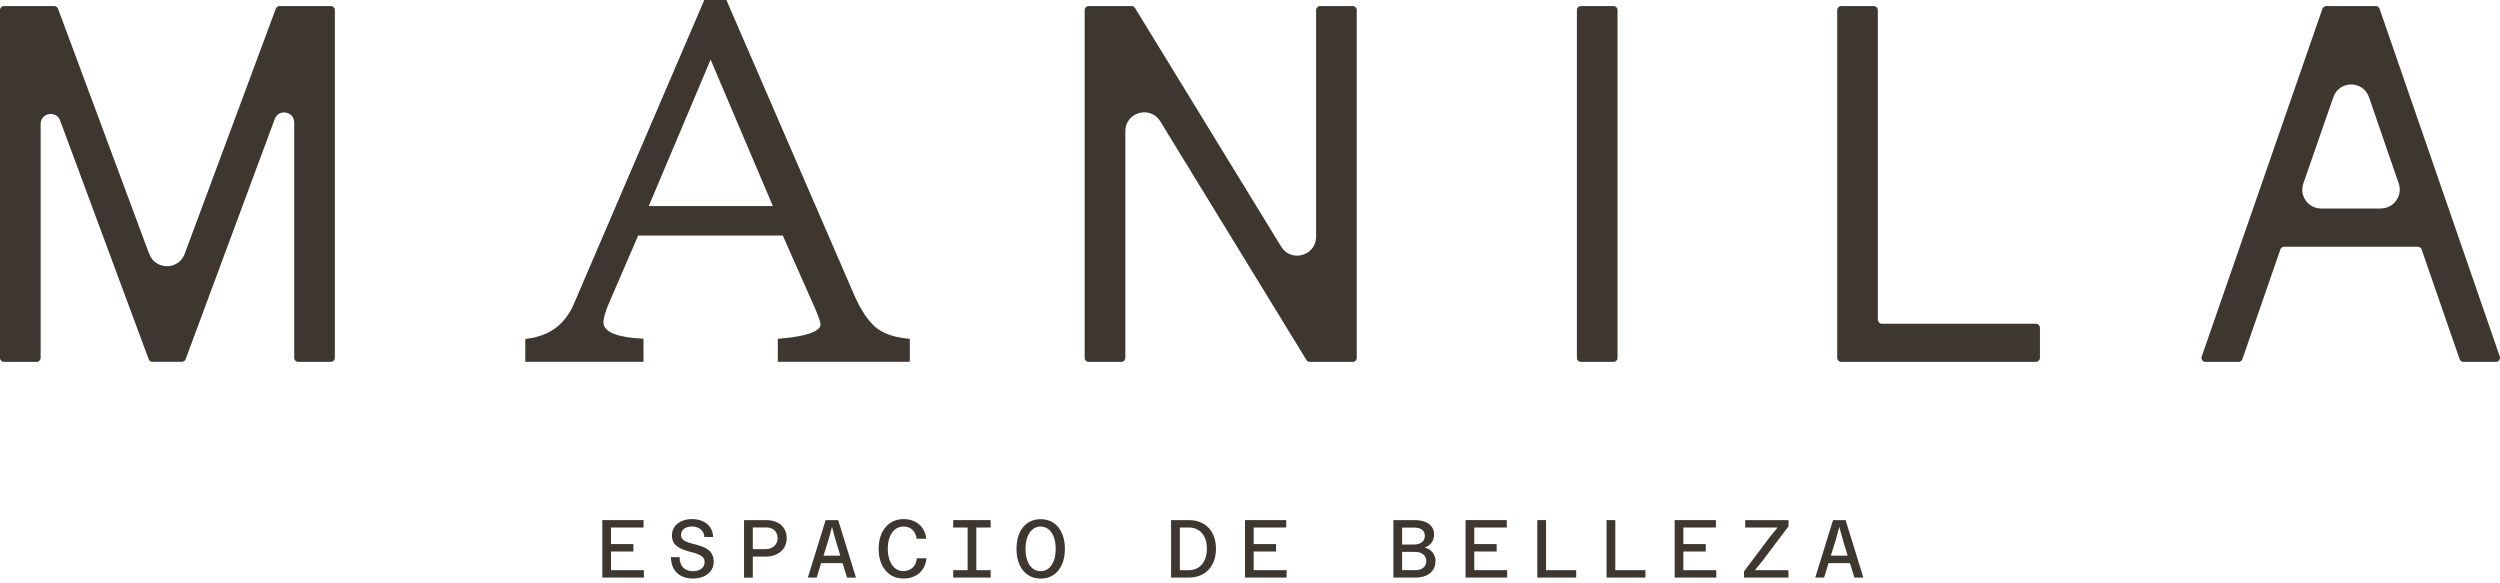
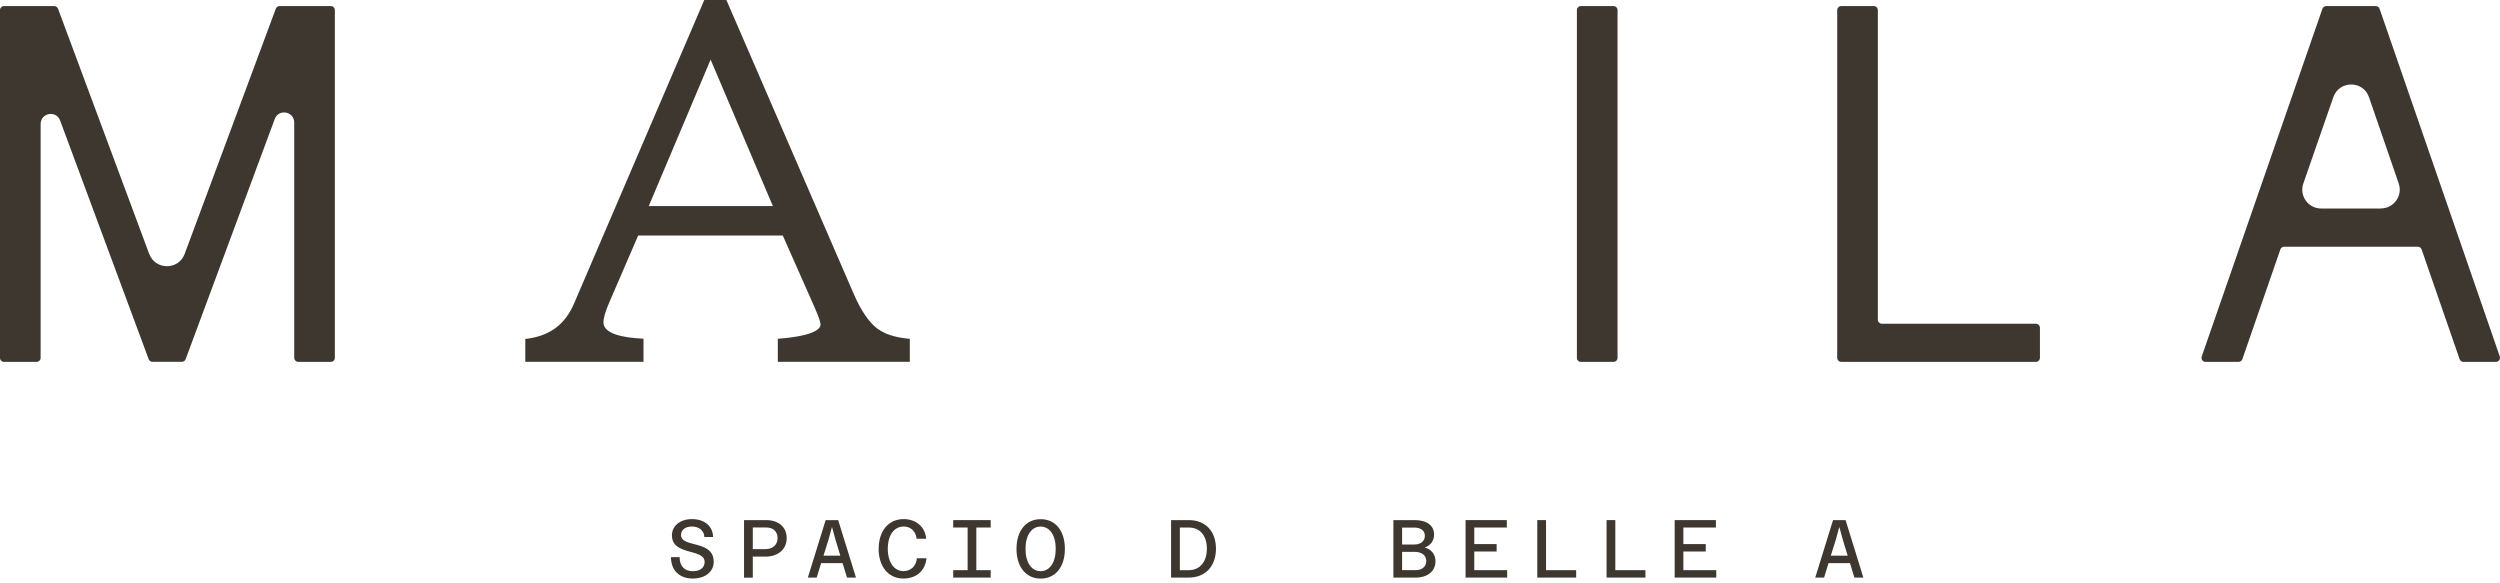
<svg xmlns="http://www.w3.org/2000/svg" width="150" height="35" viewBox="0 0 150 35" fill="none">
  <g id="Group">
    <path id="Vector" d="M8.952 15.236L3.481 0.522C3.445 0.429 3.356 0.364 3.255 0.364H0.243C0.109 0.364 0 0.473 0 0.607V21.47C0 21.604 0.109 21.713 0.243 21.713H2.196C2.329 21.713 2.438 21.604 2.438 21.47V7.44C2.438 6.769 3.372 6.599 3.607 7.23L8.92 21.551C8.956 21.648 9.045 21.709 9.146 21.709H10.913C11.014 21.709 11.107 21.644 11.139 21.551L16.485 7.141C16.719 6.51 17.653 6.68 17.653 7.351V21.47C17.653 21.604 17.762 21.713 17.896 21.713H19.849C19.982 21.713 20.091 21.604 20.091 21.47V0.607C20.091 0.473 19.982 0.364 19.849 0.364H16.776C16.675 0.364 16.586 0.429 16.549 0.522L11.079 15.236C10.715 16.218 9.324 16.218 8.956 15.236H8.952Z" fill="#3D3730" />
    <path id="Vector_2" d="M52.66 19.735C52.135 19.339 51.645 18.619 51.209 17.601L43.583 0H42.257L34.445 18.207C33.923 19.436 33.022 20.128 31.692 20.314L31.518 20.338V21.709H38.61V20.322L38.42 20.31C37.409 20.253 36.208 20.039 36.208 19.343C36.208 19.076 36.325 18.676 36.556 18.146L38.29 14.131H46.967L48.888 18.47C49.187 19.149 49.232 19.392 49.232 19.477C49.232 19.667 49.001 20.128 46.854 20.31L46.668 20.326V21.709H54.589V20.33L54.407 20.31C53.667 20.233 53.081 20.039 52.668 19.731L52.66 19.735ZM46.369 12.364H38.925L42.637 3.578L46.373 12.364H46.369Z" fill="#3D3730" />
-     <path id="Vector_3" d="M81.162 0.364H79.209C79.075 0.364 78.966 0.473 78.966 0.607V14.205C78.966 15.349 77.466 15.769 76.868 14.795L68.102 0.482C68.057 0.409 67.981 0.364 67.896 0.364H65.324C65.191 0.364 65.081 0.473 65.081 0.607V21.47C65.081 21.604 65.191 21.713 65.324 21.713H67.277C67.41 21.713 67.52 21.604 67.52 21.47V7.873C67.52 6.728 69.02 6.308 69.618 7.282L78.384 21.596C78.428 21.669 78.505 21.713 78.59 21.713H81.162C81.295 21.713 81.404 21.604 81.404 21.47V0.607C81.404 0.473 81.295 0.364 81.162 0.364Z" fill="#3D3730" />
    <path id="Vector_4" d="M96.809 0.364H94.856C94.722 0.364 94.614 0.473 94.614 0.607V21.47C94.614 21.604 94.722 21.713 94.856 21.713H96.809C96.943 21.713 97.052 21.604 97.052 21.47V0.607C97.052 0.473 96.943 0.364 96.809 0.364Z" fill="#3D3730" />
    <path id="Vector_5" d="M112.429 0.364H110.476C110.342 0.364 110.233 0.473 110.233 0.607V21.47C110.233 21.604 110.342 21.713 110.476 21.713H122.153C122.286 21.713 122.396 21.604 122.396 21.47V19.667C122.396 19.534 122.286 19.424 122.153 19.424H112.914C112.781 19.424 112.671 19.315 112.671 19.182V0.607C112.671 0.473 112.562 0.364 112.429 0.364Z" fill="#3D3730" />
    <path id="Vector_6" d="M142.539 0.364H139.576C139.471 0.364 139.382 0.429 139.345 0.526L132.104 21.39C132.047 21.547 132.164 21.713 132.334 21.713H134.311C134.416 21.713 134.505 21.648 134.542 21.551L136.822 14.965C136.855 14.868 136.948 14.803 137.053 14.803H145.067C145.172 14.803 145.261 14.868 145.297 14.965L147.577 21.551C147.61 21.648 147.703 21.713 147.808 21.713H149.757C149.923 21.713 150.04 21.547 149.987 21.39L142.774 0.526C142.742 0.429 142.649 0.364 142.544 0.364H142.539ZM142.851 12.51H139.268C138.488 12.51 137.942 11.742 138.201 11.006L140 5.831C140.352 4.816 141.791 4.816 142.139 5.831L143.922 11.006C144.177 11.742 143.631 12.506 142.851 12.506V12.51Z" fill="#3D3730" />
-     <path id="Vector_7" d="M36.139 31.206H38.614V31.651H36.661V32.645H38.003V33.09H36.661V34.21H38.634V34.655H36.139V31.206Z" fill="#3D3730" />
    <path id="Vector_8" d="M40.259 33.426H40.777C40.777 33.968 41.072 34.272 41.574 34.272C41.994 34.272 42.277 34.069 42.277 33.718C42.277 32.885 40.316 33.366 40.316 32.12C40.316 31.558 40.797 31.146 41.521 31.146C42.245 31.146 42.77 31.55 42.786 32.221H42.261C42.253 31.829 41.925 31.591 41.521 31.591C41.117 31.591 40.862 31.789 40.862 32.104C40.862 32.885 42.823 32.375 42.823 33.709C42.823 34.32 42.289 34.712 41.578 34.712C40.777 34.712 40.259 34.243 40.259 33.422V33.426Z" fill="#3D3730" />
    <path id="Vector_9" d="M44.646 31.206H45.969C46.717 31.206 47.202 31.631 47.202 32.29C47.202 32.949 46.692 33.398 45.924 33.398H45.168V34.659H44.642V31.21L44.646 31.206ZM45.168 31.651V32.949H45.92C46.365 32.949 46.656 32.682 46.656 32.286C46.656 31.889 46.385 31.647 45.969 31.647H45.168V31.651Z" fill="#3D3730" />
    <path id="Vector_10" d="M50.291 31.206L51.358 34.655H50.821L50.554 33.786H49.268L49.001 34.655H48.471L49.539 31.206H50.291ZM49.405 33.341H50.42L50.125 32.37L49.919 31.614L49.713 32.375L49.41 33.337L49.405 33.341Z" fill="#3D3730" />
    <path id="Vector_11" d="M52.721 32.925C52.721 31.837 53.323 31.146 54.221 31.146C54.941 31.146 55.507 31.591 55.572 32.323H54.997C54.945 31.878 54.65 31.591 54.217 31.591C53.655 31.591 53.267 32.104 53.267 32.929C53.267 33.754 53.663 34.267 54.201 34.267C54.654 34.267 54.973 33.964 55.01 33.495H55.588C55.519 34.231 55.001 34.712 54.201 34.712C53.287 34.712 52.717 33.972 52.717 32.925H52.721Z" fill="#3D3730" />
    <path id="Vector_12" d="M58.058 34.21V31.651H57.193V31.206H59.441V31.651H58.58V34.21H59.441V34.655H57.193V34.21H58.058Z" fill="#3D3730" />
    <path id="Vector_13" d="M60.99 32.933C60.99 31.841 61.564 31.15 62.441 31.15C63.319 31.15 63.893 31.837 63.893 32.933C63.893 34.029 63.319 34.716 62.441 34.716C61.564 34.716 60.99 34.021 60.99 32.933ZM63.343 32.933C63.343 32.108 62.979 31.595 62.437 31.595C61.895 31.595 61.531 32.112 61.531 32.933C61.531 33.754 61.895 34.271 62.437 34.271C62.979 34.271 63.343 33.754 63.343 32.933Z" fill="#3D3730" />
    <path id="Vector_14" d="M70.265 31.206H71.328C72.331 31.206 72.958 31.877 72.958 32.92C72.958 33.964 72.331 34.655 71.328 34.655H70.265V31.206ZM71.328 34.21C71.999 34.21 72.412 33.701 72.412 32.92C72.412 32.14 72.004 31.651 71.328 31.651H70.791V34.21H71.328Z" fill="#3D3730" />
-     <path id="Vector_15" d="M74.701 31.206H77.175V31.651H75.222V32.645H76.564V33.09H75.222V34.21H77.195V34.655H74.701V31.206Z" fill="#3D3730" />
    <path id="Vector_16" d="M86.127 33.685C86.127 34.267 85.662 34.655 84.938 34.655H83.604V31.206H84.89C85.618 31.206 86.046 31.546 86.046 32.067C86.046 32.431 85.84 32.739 85.48 32.848C85.856 32.953 86.131 33.232 86.131 33.689L86.127 33.685ZM84.126 31.651V32.67H84.861C85.246 32.67 85.492 32.464 85.492 32.148C85.492 31.833 85.241 31.655 84.861 31.655H84.126V31.651ZM84.926 34.21C85.326 34.21 85.577 33.996 85.577 33.66C85.577 33.325 85.31 33.111 84.877 33.111H84.126V34.206H84.926V34.21Z" fill="#3D3730" />
    <path id="Vector_17" d="M87.934 31.206H90.409V31.651H88.456V32.645H89.798V33.09H88.456V34.21H90.429V34.655H87.934V31.206Z" fill="#3D3730" />
    <path id="Vector_18" d="M92.237 31.206H92.762V34.21H94.57V34.655H92.237V31.206Z" fill="#3D3730" />
    <path id="Vector_19" d="M96.393 31.206H96.919V34.21H98.726V34.655H96.393V31.206Z" fill="#3D3730" />
    <path id="Vector_20" d="M100.481 31.206H102.955V31.651H101.002V32.645H102.345V33.09H101.002V34.21H102.976V34.655H100.481V31.206Z" fill="#3D3730" />
-     <path id="Vector_21" d="M104.645 34.279L106.214 32.189L106.659 31.651H104.714V31.206H107.31V31.578L105.737 33.668L105.296 34.21H107.306V34.655H104.641V34.279H104.645Z" fill="#3D3730" />
    <path id="Vector_22" d="M110.735 31.206L111.802 34.655H111.264L110.997 33.786H109.712L109.445 34.655H108.915L109.983 31.206H110.735ZM109.849 33.341H110.86L110.565 32.37L110.359 31.614L110.152 32.375L109.849 33.337V33.341Z" fill="#3D3730" />
  </g>
</svg>